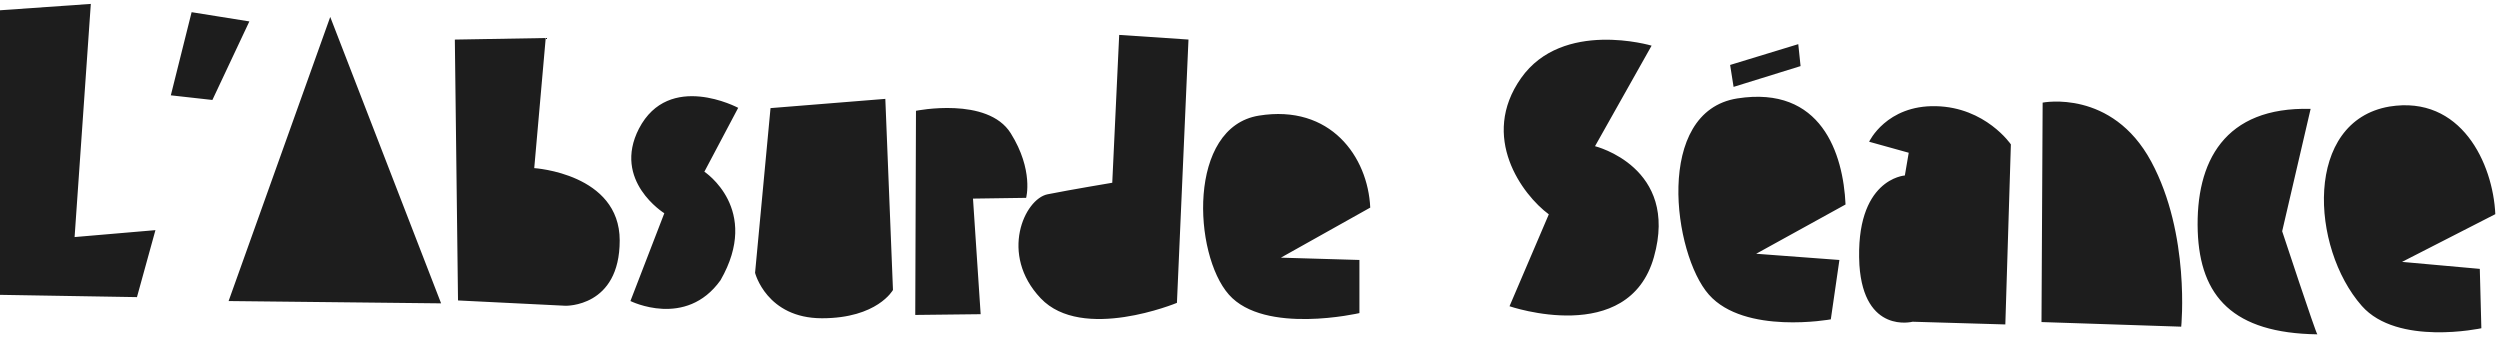
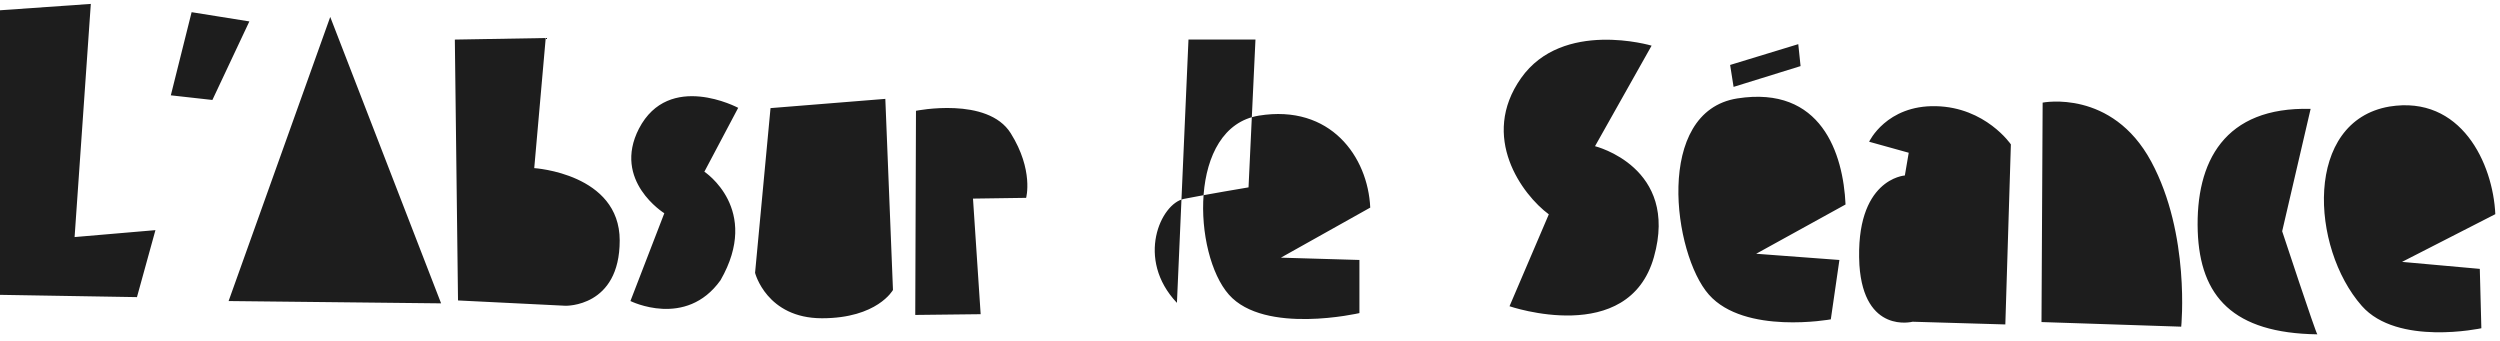
<svg xmlns="http://www.w3.org/2000/svg" viewBox="0 0 228.218 31.125" width="228.218" height="31.125">
  <defs>
    <filter id="a">
      <feGaussianBlur stdDeviation=".1" />
    </filter>
  </defs>
-   <path d="M-.57.978l.421 25.935 12.651.21 1.687-6.114-7.38.632L8.29.357zm18.062.134l-1.898 7.59 3.795.423 3.374-7.17zm3.376 26.37l9.278-25.936 10.121 26.146zm20.943-.055l-.29-23.814 8.296-.143-1.048 11.877s7.802.49 7.802 6.604c0 6.115-4.954 5.96-4.954 5.96zM67.387 9.844s-6.316-3.374-9.058 1.897c-2.455 4.773 2.314 7.725 2.314 7.725L57.55 27.48s5.06 2.53 8.223-1.897c3.734-6.497-1.473-9.907-1.473-9.907zm2.952.025l-1.411 15.039s1.05 4.145 6.11 4.145c5.06 0 6.479-2.582 6.479-2.582l-.698-17.445zm13.278.245s6.542-1.324 8.65 2.05c2.109 3.373 1.405 5.897 1.405 5.897l-4.85.069.699 10.552-5.97.068zm24.876-6.504l-1.054 24.037s-8.645 3.585-12.44-.421c-3.796-4.007-1.476-9.067.632-9.49 2.11-.42 5.904-1.053 5.904-1.053l.633-13.495zm16.593 15.341l-8.158 4.57 7.17.21v4.85s-8.646 2.005-11.915-1.685c-3.268-3.69-3.795-15.287 2.741-16.342 6.537-1.054 9.951 3.758 10.162 8.397zm16.3.615l-3.587 8.39s10.862 3.734 13.182-4.49c2.32-8.223-5.377-10.12-5.377-10.12l5.166-9.178s-8.118-2.42-11.913 2.958c-3.796 5.376.105 10.648 2.53 12.44zm27.09-.9l-8.16 4.499 7.598.567-.784 5.42s-7.862 1.434-11.13-2.256c-3.268-3.69-5.008-16.714 2.599-17.912 7.677-1.196 9.665 5.043 9.876 9.682zM157.938 5.929l.316 2.003 6.115-1.898-.21-2.003zm15.951 10.09s-4.57.28-4.149 8.175c.421 6.326 4.855 5.176 4.855 5.176l8.466.248.506-16.437s-2.302-3.383-6.835-3.488c-4.534-.105-6.105 3.246-6.105 3.246l3.615 1.005zM186.362 29.4l.105-20.032s6.326-1.265 9.91 5.377c3.585 6.642 2.74 15.076 2.74 15.076zM210.93 9.94c-7.865-.21-10.516 4.802-10.305 11.17.21 5.964 3.223 9.304 10.92 9.41-.107 0-3.212-9.41-3.212-9.41zm16.86 9.61l-8.515 4.357 7.099.638.142 5.42s-7.657 1.657-10.915-2.042c-4.695-5.331-5.293-16.857 2.527-18.197 6.537-1.054 9.451 5.185 9.662 9.824z" fill-opacity=".886" fill-rule="evenodd" filter="url(#a)" />
+   <path d="M-.57.978l.421 25.935 12.651.21 1.687-6.114-7.38.632L8.29.357zm18.062.134l-1.898 7.59 3.795.423 3.374-7.17zm3.376 26.37l9.278-25.936 10.121 26.146zm20.943-.055l-.29-23.814 8.296-.143-1.048 11.877s7.802.49 7.802 6.604c0 6.115-4.954 5.96-4.954 5.96zM67.387 9.844s-6.316-3.374-9.058 1.897c-2.455 4.773 2.314 7.725 2.314 7.725L57.55 27.48s5.06 2.53 8.223-1.897c3.734-6.497-1.473-9.907-1.473-9.907zm2.952.025l-1.411 15.039s1.05 4.145 6.11 4.145c5.06 0 6.479-2.582 6.479-2.582l-.698-17.445zm13.278.245s6.542-1.324 8.65 2.05c2.109 3.373 1.405 5.897 1.405 5.897l-4.85.069.699 10.552-5.97.068zm24.876-6.504l-1.054 24.037c-3.796-4.007-1.476-9.067.632-9.49 2.11-.42 5.904-1.053 5.904-1.053l.633-13.495zm16.593 15.341l-8.158 4.57 7.17.21v4.85s-8.646 2.005-11.915-1.685c-3.268-3.69-3.795-15.287 2.741-16.342 6.537-1.054 9.951 3.758 10.162 8.397zm16.3.615l-3.587 8.39s10.862 3.734 13.182-4.49c2.32-8.223-5.377-10.12-5.377-10.12l5.166-9.178s-8.118-2.42-11.913 2.958c-3.796 5.376.105 10.648 2.53 12.44zm27.09-.9l-8.16 4.499 7.598.567-.784 5.42s-7.862 1.434-11.13-2.256c-3.268-3.69-5.008-16.714 2.599-17.912 7.677-1.196 9.665 5.043 9.876 9.682zM157.938 5.929l.316 2.003 6.115-1.898-.21-2.003zm15.951 10.09s-4.57.28-4.149 8.175c.421 6.326 4.855 5.176 4.855 5.176l8.466.248.506-16.437s-2.302-3.383-6.835-3.488c-4.534-.105-6.105 3.246-6.105 3.246l3.615 1.005zM186.362 29.4l.105-20.032s6.326-1.265 9.91 5.377c3.585 6.642 2.74 15.076 2.74 15.076zM210.93 9.94c-7.865-.21-10.516 4.802-10.305 11.17.21 5.964 3.223 9.304 10.92 9.41-.107 0-3.212-9.41-3.212-9.41zm16.86 9.61l-8.515 4.357 7.099.638.142 5.42s-7.657 1.657-10.915-2.042c-4.695-5.331-5.293-16.857 2.527-18.197 6.537-1.054 9.451 5.185 9.662 9.824z" fill-opacity=".886" fill-rule="evenodd" filter="url(#a)" />
</svg>